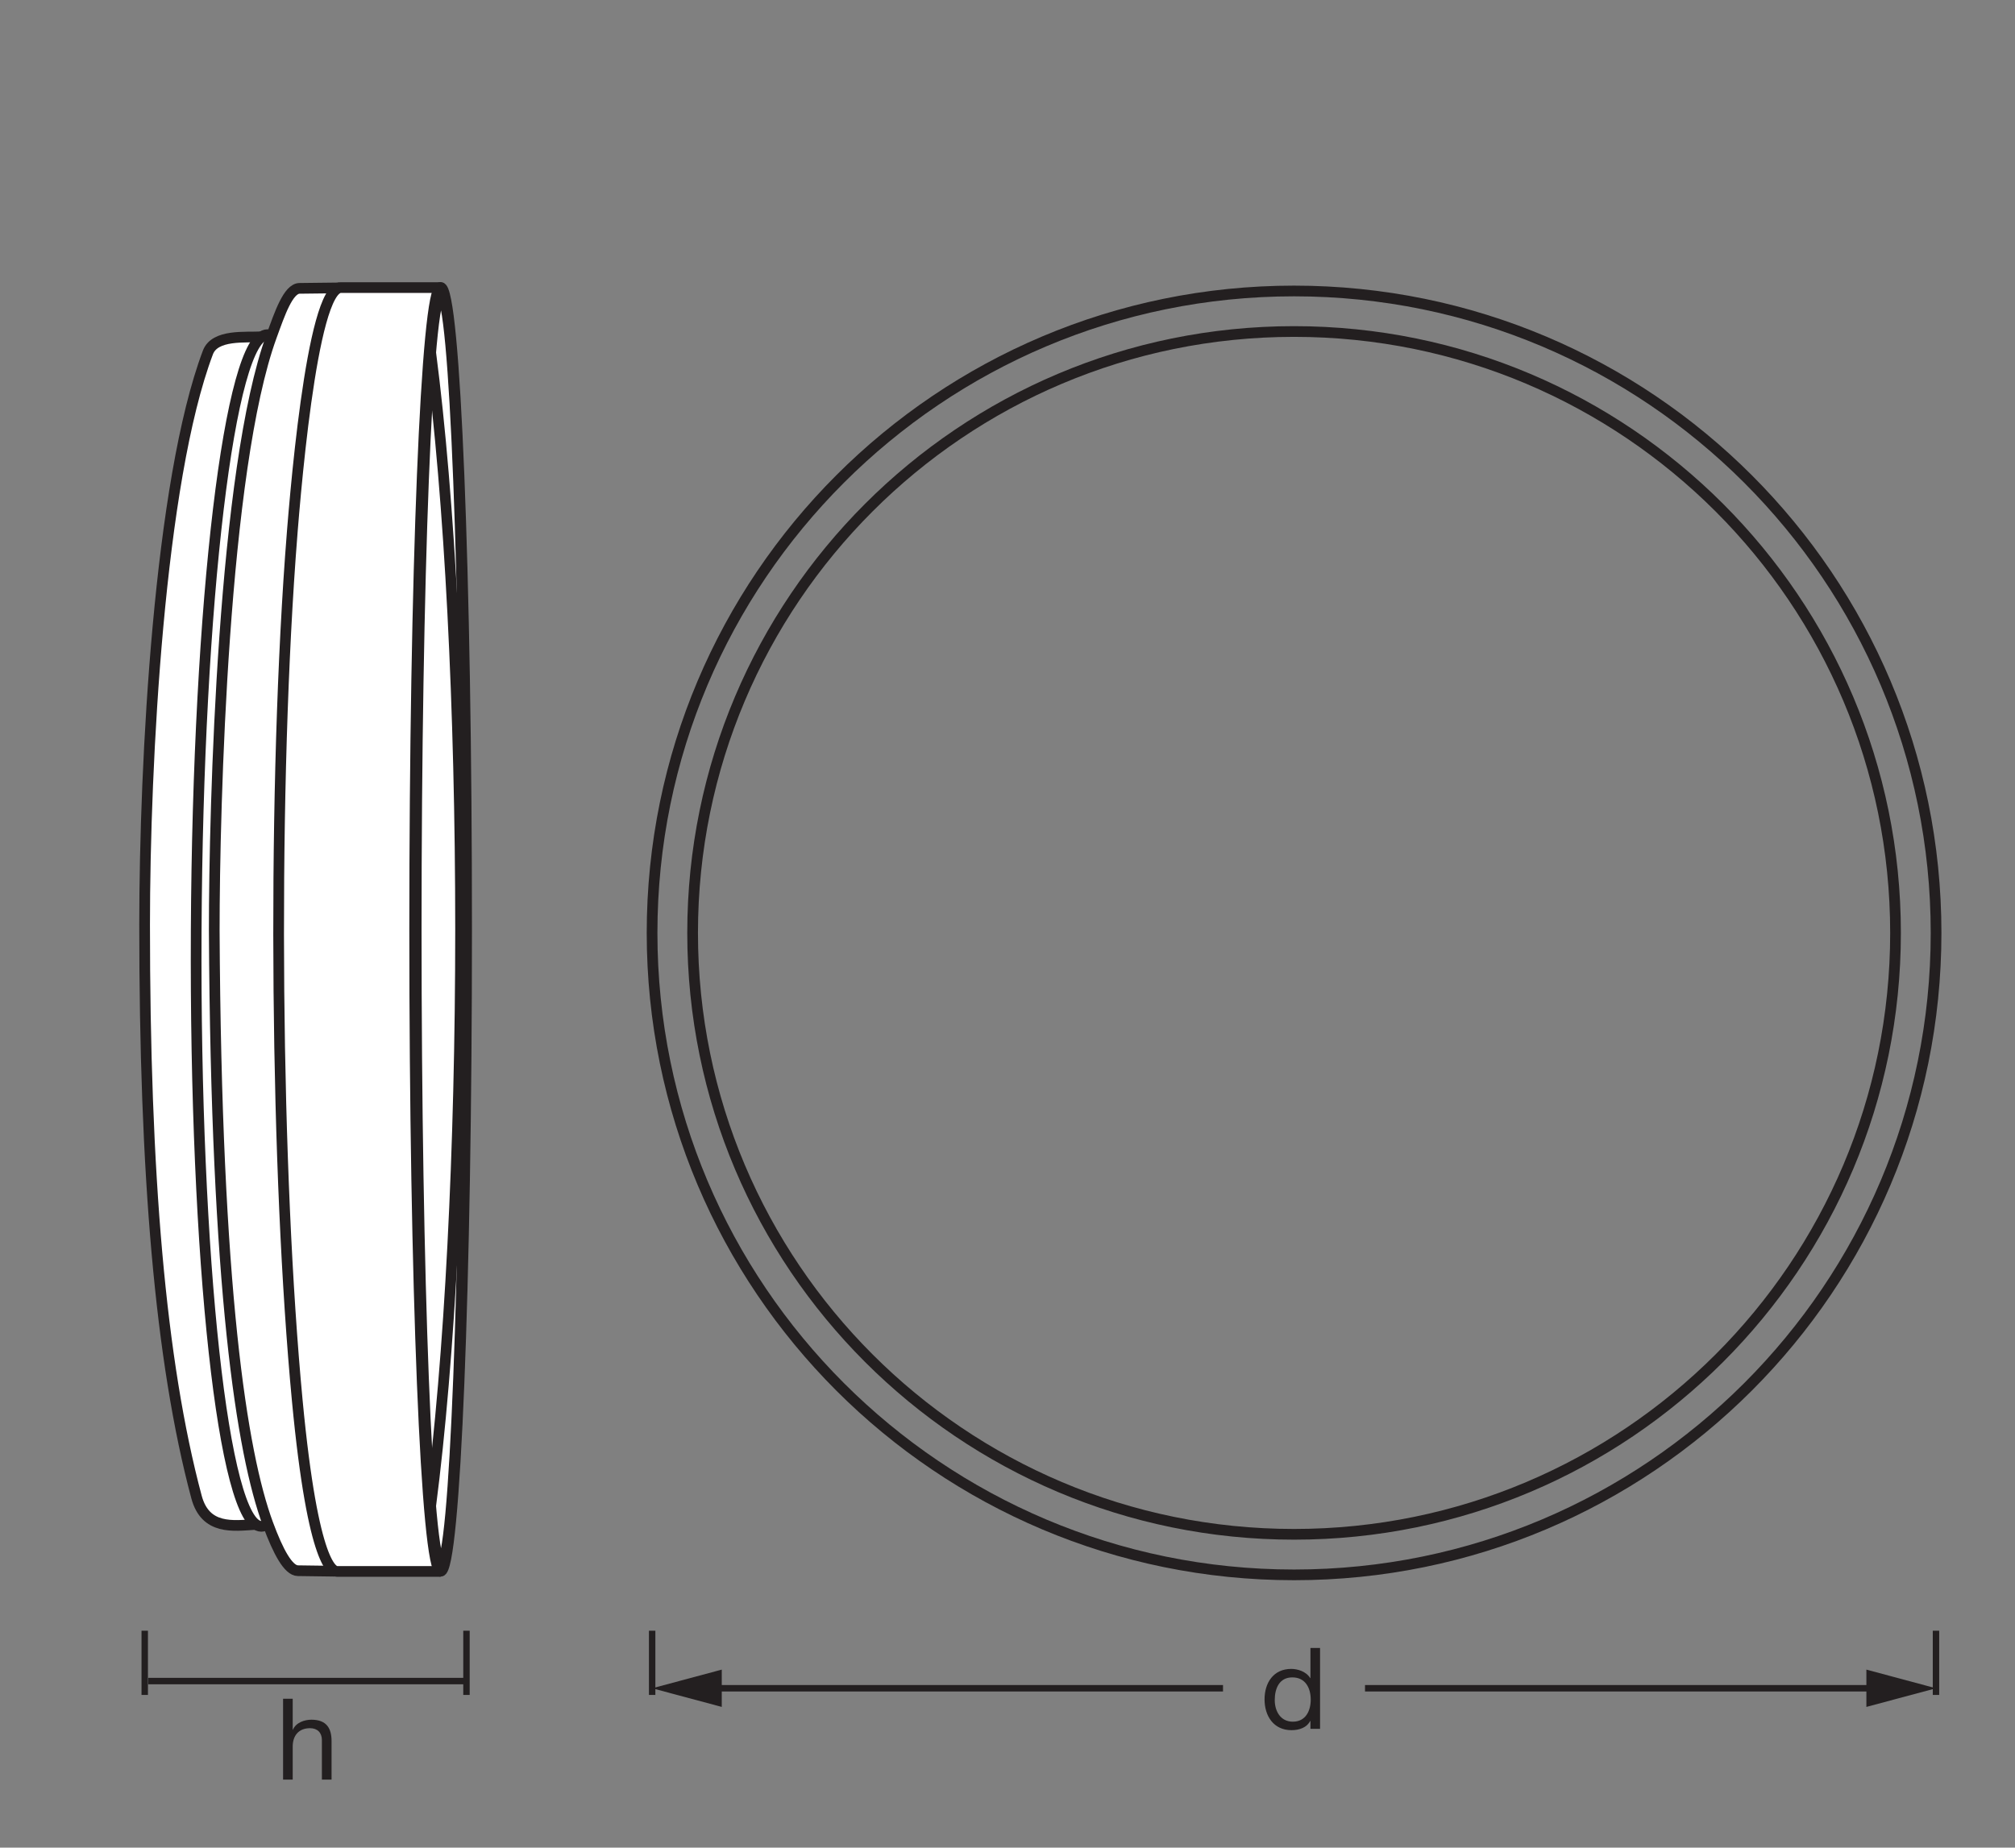
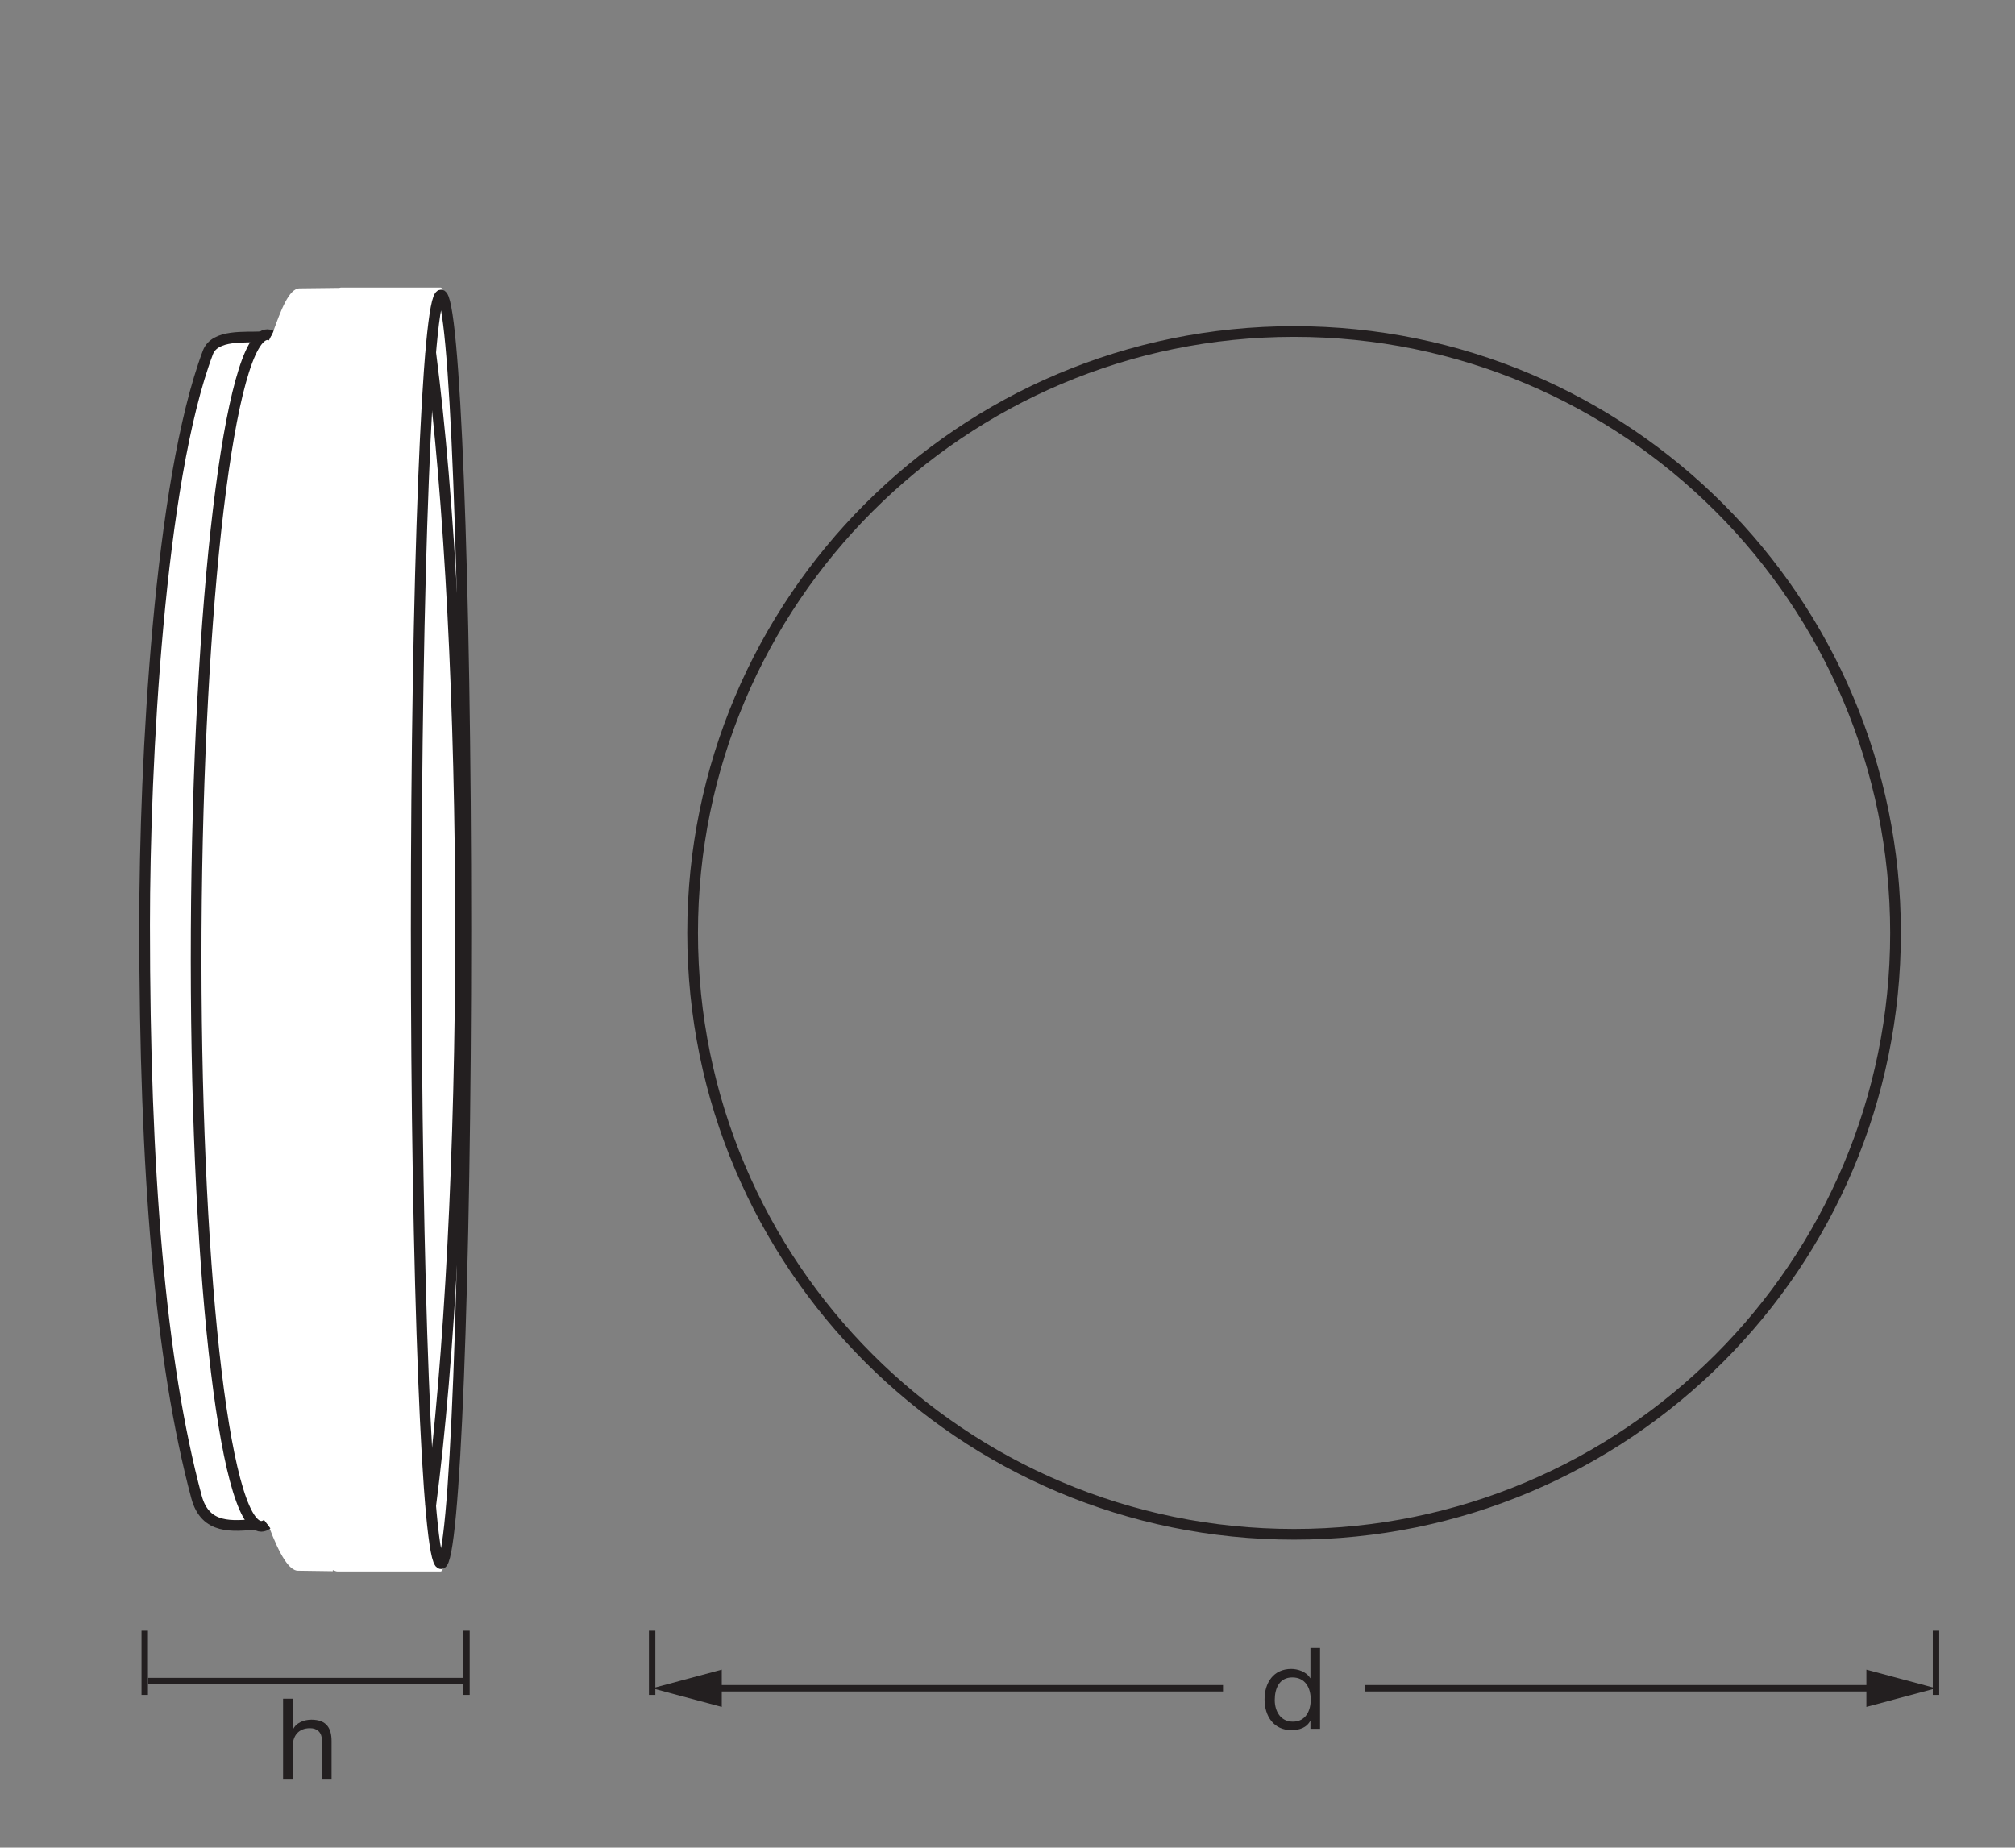
<svg xmlns="http://www.w3.org/2000/svg" version="1.1" id="svg1" width="533.679" height="489.395" viewBox="0 0 533.679 489.395">
  <rect x="0" y="0" width="533.679" height="489.395" fill="#808080" stroke="none" />
  <defs id="defs1">
    <clipPath clipPathUnits="userSpaceOnUse" id="clipPath13">
      <path d="M 0,367.046 H 400.259 V 0 H 0 Z" transform="translate(-67.016,-54.866)" id="path13" />
    </clipPath>
    <clipPath clipPathUnits="userSpaceOnUse" id="clipPath15">
      <path d="M 0,367.046 H 400.259 V 0 H 0 Z" transform="translate(-85.55,-297.014)" id="path15" />
    </clipPath>
    <clipPath clipPathUnits="userSpaceOnUse" id="clipPath17">
      <path d="M 0,367.046 H 400.259 V 0 H 0 Z" transform="translate(-82.674,-182.425)" id="path17" />
    </clipPath>
    <clipPath clipPathUnits="userSpaceOnUse" id="clipPath19">
-       <path d="M 0,367.046 H 400.259 V 0 H 0 Z" transform="translate(-82.37,-182.425)" id="path19" />
-     </clipPath>
+       </clipPath>
    <clipPath clipPathUnits="userSpaceOnUse" id="clipPath21">
-       <path d="M 0,367.046 H 400.259 V 0 H 0 Z" transform="translate(-87.529,-54.867)" id="path21" />
-     </clipPath>
+       </clipPath>
    <clipPath clipPathUnits="userSpaceOnUse" id="clipPath23">
      <path d="M 0,367.046 H 400.259 V 0 H 0 Z" transform="translate(-66.497,-54.915)" id="path23" />
    </clipPath>
    <clipPath clipPathUnits="userSpaceOnUse" id="clipPath25">
      <path d="M 0,367.046 H 400.259 V 0 H 0 Z" transform="translate(-51.967,-300.138)" id="path25" />
    </clipPath>
    <clipPath clipPathUnits="userSpaceOnUse" id="clipPath27">
      <path d="M 0,367.046 H 400.259 V 0 H 0 Z" transform="translate(-53.892,-300.378)" id="path27" />
    </clipPath>
    <clipPath clipPathUnits="userSpaceOnUse" id="clipPath29">
-       <path d="M 0,367.046 H 400.259 V 0 H 0 Z" transform="translate(-257.054,-54.188)" id="path29" />
-     </clipPath>
+       </clipPath>
    <clipPath clipPathUnits="userSpaceOnUse" id="clipPath31">
      <path d="M 0,367.046 H 400.259 V 0 H 0 Z" transform="translate(-257.054,-62.244)" id="path31" />
    </clipPath>
  </defs>
  <g id="layer-MC0">
    <path id="path1" d="M 0,0 V -12.756" style="fill:none;stroke:#231f20;stroke-width:1.276;stroke-linecap:butt;stroke-linejoin:round;stroke-miterlimit:3.864;stroke-dasharray:none;stroke-opacity:1" transform="matrix(1.333,0,0,-1.333,512.755,431.936)" />
    <path id="path2" d="M 0,0 V -12.756" style="fill:none;stroke:#231f20;stroke-width:1.276;stroke-linecap:butt;stroke-linejoin:round;stroke-miterlimit:3.864;stroke-dasharray:none;stroke-opacity:1" transform="matrix(1.333,0,0,-1.333,172.723,431.936)" />
    <path id="path3" d="m 2.835,-5.718 c 0,-2.273 0.879,-4.5 3.492,-4.5 2.625,0 3.656,2.145 3.656,4.418 0,2.156 -0.961,4.383 -3.551,4.383 -2.473,0 -3.598,-2.109 -3.598,-4.301 z m 9,-10.348 H 9.925 v 5.988 H 9.878 C 9.046,-11.448 7.289,-11.905 6.117,-11.905 c -3.551,0 -5.309,2.766 -5.309,6.059 0,3.281 1.781,6.117 5.355,6.117 1.617,0 3.082,-0.562 3.715,-1.84 h 0.047 V 9.0625e-4 H 11.835 Z m 0,0" style="fill:#231f20;fill-opacity:1;fill-rule:nonzero;stroke:none" aria-label="d" transform="matrix(1.333,0,0,1.333,333.844,457.921)" />
    <path id="path4" d="M 0,0 H 102.12" style="fill:none;stroke:#231f20;stroke-width:1.276;stroke-linecap:butt;stroke-linejoin:round;stroke-miterlimit:4;stroke-dasharray:none;stroke-opacity:1" transform="matrix(1.333,0,0,-1.333,361.527,447.178)" />
    <path id="path5" d="M 0,0 13.829,3.704 0,7.412 Z" style="fill:#231f20;fill-opacity:1;fill-rule:nonzero;stroke:none" transform="matrix(1.333,0,0,-1.333,494.317,452.12)" />
    <path id="path6" d="M 0,0 H 102.12" style="fill:none;stroke:#231f20;stroke-width:1.276;stroke-linecap:butt;stroke-linejoin:round;stroke-miterlimit:4;stroke-dasharray:none;stroke-opacity:1" transform="matrix(1.333,0,0,-1.333,187.791,447.178)" />
    <path id="path7" d="M 0,0 -13.829,3.704 0,7.412 Z" style="fill:#231f20;fill-opacity:1;fill-rule:nonzero;stroke:none" transform="matrix(1.333,0,0,-1.333,191.161,452.12)" />
    <path id="path8" d="M 1.44,3.796875e-4 H 3.351 V -6.574 c 0,-2.086 1.125,-3.645 3.445,-3.645 1.465,0 2.355,0.902 2.355,2.344 V 3.796875e-4 H 11.073 V -7.652 c 0,-2.496 -0.949,-4.254 -4.008,-4.254 -1.371,0 -3.059,0.562 -3.668,1.98 H 3.351 V -16.066 H 1.44 Z m 0,0" style="fill:#231f20;fill-opacity:1;fill-rule:nonzero;stroke:none" aria-label="h" transform="matrix(1.333,0,0,1.333,73.056,471.378)" />
    <path id="path9" d="M 0,0 V -12.756" style="fill:none;stroke:#231f20;stroke-width:1.276;stroke-linecap:butt;stroke-linejoin:round;stroke-miterlimit:3.864;stroke-dasharray:none;stroke-opacity:1" transform="matrix(1.333,0,0,-1.333,123.547,431.936)" />
    <path id="path10" d="M 0,0 V -12.756" style="fill:none;stroke:#231f20;stroke-width:1.276;stroke-linecap:butt;stroke-linejoin:round;stroke-miterlimit:3.864;stroke-dasharray:none;stroke-opacity:1" transform="matrix(1.333,0,0,-1.333,38.334,431.936)" />
    <path id="path11" d="M 0,0 H 63.225" style="fill:none;stroke:#231f20;stroke-width:1.276;stroke-linecap:butt;stroke-linejoin:round;stroke-miterlimit:4;stroke-dasharray:none;stroke-opacity:1" transform="matrix(1.333,0,0,-1.333,39.247,445.27)" />
    <path id="path12" d="m 0,0 c -0.108,0 -0.231,0.027 -0.388,0.083 l -0.52,0.191 -0.003,-0.22 -6.941,0.096 c -1.66,0.023 -3.552,2.918 -5.781,8.849 l -0.165,0.435 -0.401,-0.235 c -0.343,-0.2 -0.64,-0.296 -0.906,-0.296 -0.316,0 -0.635,0.103 -0.977,0.318 l -0.108,0.068 -0.92,-0.065 c -0.931,-0.068 -1.913,-0.137 -2.896,-0.137 -3.198,0 -6.647,0.671 -7.982,5.657 -7.037,26.303 -10.312,62.434 -10.306,113.707 0.002,29.844 2.652,87.376 12.572,113.703 1.141,3.031 5.559,3.058 8.786,3.079 0.713,0.004 1.333,0.009 1.875,0.038 l 0.105,0.007 0.087,0.056 c 0.378,0.246 0.7,0.366 0.983,0.366 0.134,0 0.283,-0.026 0.467,-0.081 l 0.356,-0.107 0.257,0.708 c 1.553,4.284 3.159,8.714 5.296,8.738 l 7.854,0.091 0.349,0.069 19.821,-0.001 c 0.798,0 2.333,-4.854 3.648,-37.361 0.975,-24.096 1.511,-56.129 1.511,-90.197 0,-34.068 -0.536,-66.101 -1.511,-90.197 C 22.847,4.854 21.312,0 20.514,0 Z" style="fill:#ffffff;fill-opacity:1;fill-rule:nonzero;stroke:none" transform="matrix(1.333,0,0,-1.333,89.354,416.24)" clip-path="url(#clipPath13)" />
    <path id="path14" d="M 0,0 C 3.779,-29.134 5.94,-70.821 5.94,-114.589 5.94,-158.356 3.779,-200.043 0,-229.177" style="fill:none;stroke:#231f20;stroke-width:2.126;stroke-linecap:butt;stroke-linejoin:miter;stroke-miterlimit:22.926;stroke-dasharray:none;stroke-opacity:1" transform="matrix(1.333,0,0,-1.333,114.067,93.376)" clip-path="url(#clipPath15)" />
    <path id="path16" d="M 0,0 C 0,69.613 2.209,126.046 4.934,126.046 7.659,126.046 9.868,69.613 9.868,0 9.868,-69.613 7.659,-126.046 4.934,-126.046 2.209,-126.046 0,-69.613 0,0 Z" style="fill:none;stroke:#231f20;stroke-width:2.126;stroke-linecap:butt;stroke-linejoin:miter;stroke-miterlimit:22.926;stroke-dasharray:none;stroke-opacity:1" transform="matrix(1.333,0,0,-1.333,110.232,246.161)" clip-path="url(#clipPath17)" />
-     <path id="path18" d="m 0,0 c 0,70.449 2.31,127.559 5.16,127.559 2.849,0 5.159,-57.11 5.159,-127.559 0,-70.449 -2.31,-127.559 -5.159,-127.559 C 2.31,-127.559 0,-70.449 0,0 Z" style="fill:none;stroke:#231f20;stroke-width:2.126;stroke-linecap:butt;stroke-linejoin:miter;stroke-miterlimit:22.926;stroke-dasharray:none;stroke-opacity:1" transform="matrix(1.333,0,0,-1.333,109.826,246.161)" clip-path="url(#clipPath19)" />
    <path id="path20" d="m 0,0 h -20.513 c -0.713,0 -4.779,0.181 -7.981,34.031 -4.228,44.707 -5.029,116.155 -1.363,167.573 0.761,10.666 4.153,53.513 10.036,53.513 H 0" style="fill:none;stroke:#231f20;stroke-width:2.126;stroke-linecap:butt;stroke-linejoin:miter;stroke-miterlimit:22.926;stroke-dasharray:none;stroke-opacity:1" transform="matrix(1.333,0,0,-1.333,116.706,416.239)" clip-path="url(#clipPath21)" />
-     <path id="path22" d="m 0,0 -7.333,0.1 c -1.886,0.026 -3.894,3.716 -5.948,9.275 -5.215,14.112 -10.293,46.751 -10.664,117.934 0,24.599 1.753,91.69 11.382,118.106 1.624,4.454 3.307,9.468 5.572,9.494 l 7.974,0.092" style="fill:none;stroke:#231f20;stroke-width:2.126;stroke-linecap:butt;stroke-linejoin:miter;stroke-miterlimit:22.926;stroke-dasharray:none;stroke-opacity:1" transform="matrix(1.333,0,0,-1.333,88.663,416.174)" clip-path="url(#clipPath23)" />
    <path id="path24" d="m 0,0 c -3.219,-0.18 -9.294,0.547 -10.674,-3.117 -9.67,-25.666 -12.568,-81.473 -12.572,-113.703 -0.005,-49.325 3.098,-86.765 10.307,-113.707 1.766,-6.598 7.26,-5.753 11.729,-5.46" style="fill:none;stroke:#231f20;stroke-width:2.126;stroke-linecap:butt;stroke-linejoin:miter;stroke-miterlimit:22.926;stroke-dasharray:none;stroke-opacity:1" transform="matrix(1.333,0,0,-1.333,69.29,89.211)" clip-path="url(#clipPath25)" />
    <path id="path26" d="m 0,0 c -0.253,0.125 -0.508,0.188 -0.762,0.188 -7.484,0 -13.823,-53.009 -14.16,-118.398 -0.337,-65.39 5.457,-118.399 12.94,-118.399 0.39,0 0.779,0.147 1.168,0.439" style="fill:none;stroke:#231f20;stroke-width:2.126;stroke-linecap:butt;stroke-linejoin:miter;stroke-miterlimit:22.926;stroke-dasharray:none;stroke-opacity:1" transform="matrix(1.333,0,0,-1.333,71.856,88.891)" clip-path="url(#clipPath27)" />
    <path id="path28" d="m 0,0 c -70.449,0 -127.559,57.11 -127.559,127.559 0,70.449 57.11,127.559 127.559,127.559 70.449,0 127.559,-57.11 127.559,-127.559 C 127.559,57.11 70.449,0 0,0 Z" style="fill:none;stroke:#231f20;stroke-width:2.126;stroke-linecap:butt;stroke-linejoin:miter;stroke-miterlimit:22.926;stroke-dasharray:none;stroke-opacity:1" transform="matrix(1.333,0,0,-1.333,342.739,417.144)" clip-path="url(#clipPath29)" />
    <path id="path30" d="m 0,0 c -66,0 -119.503,53.503 -119.503,119.503 0,65.999 53.503,119.502 119.503,119.502 66,0 119.503,-53.503 119.503,-119.502 C 119.503,53.503 66,0 0,0 Z" style="fill:none;stroke:#231f20;stroke-width:2.126;stroke-linecap:butt;stroke-linejoin:miter;stroke-miterlimit:22.926;stroke-dasharray:none;stroke-opacity:1" transform="matrix(1.333,0,0,-1.333,342.739,406.402)" clip-path="url(#clipPath31)" />
  </g>
</svg>